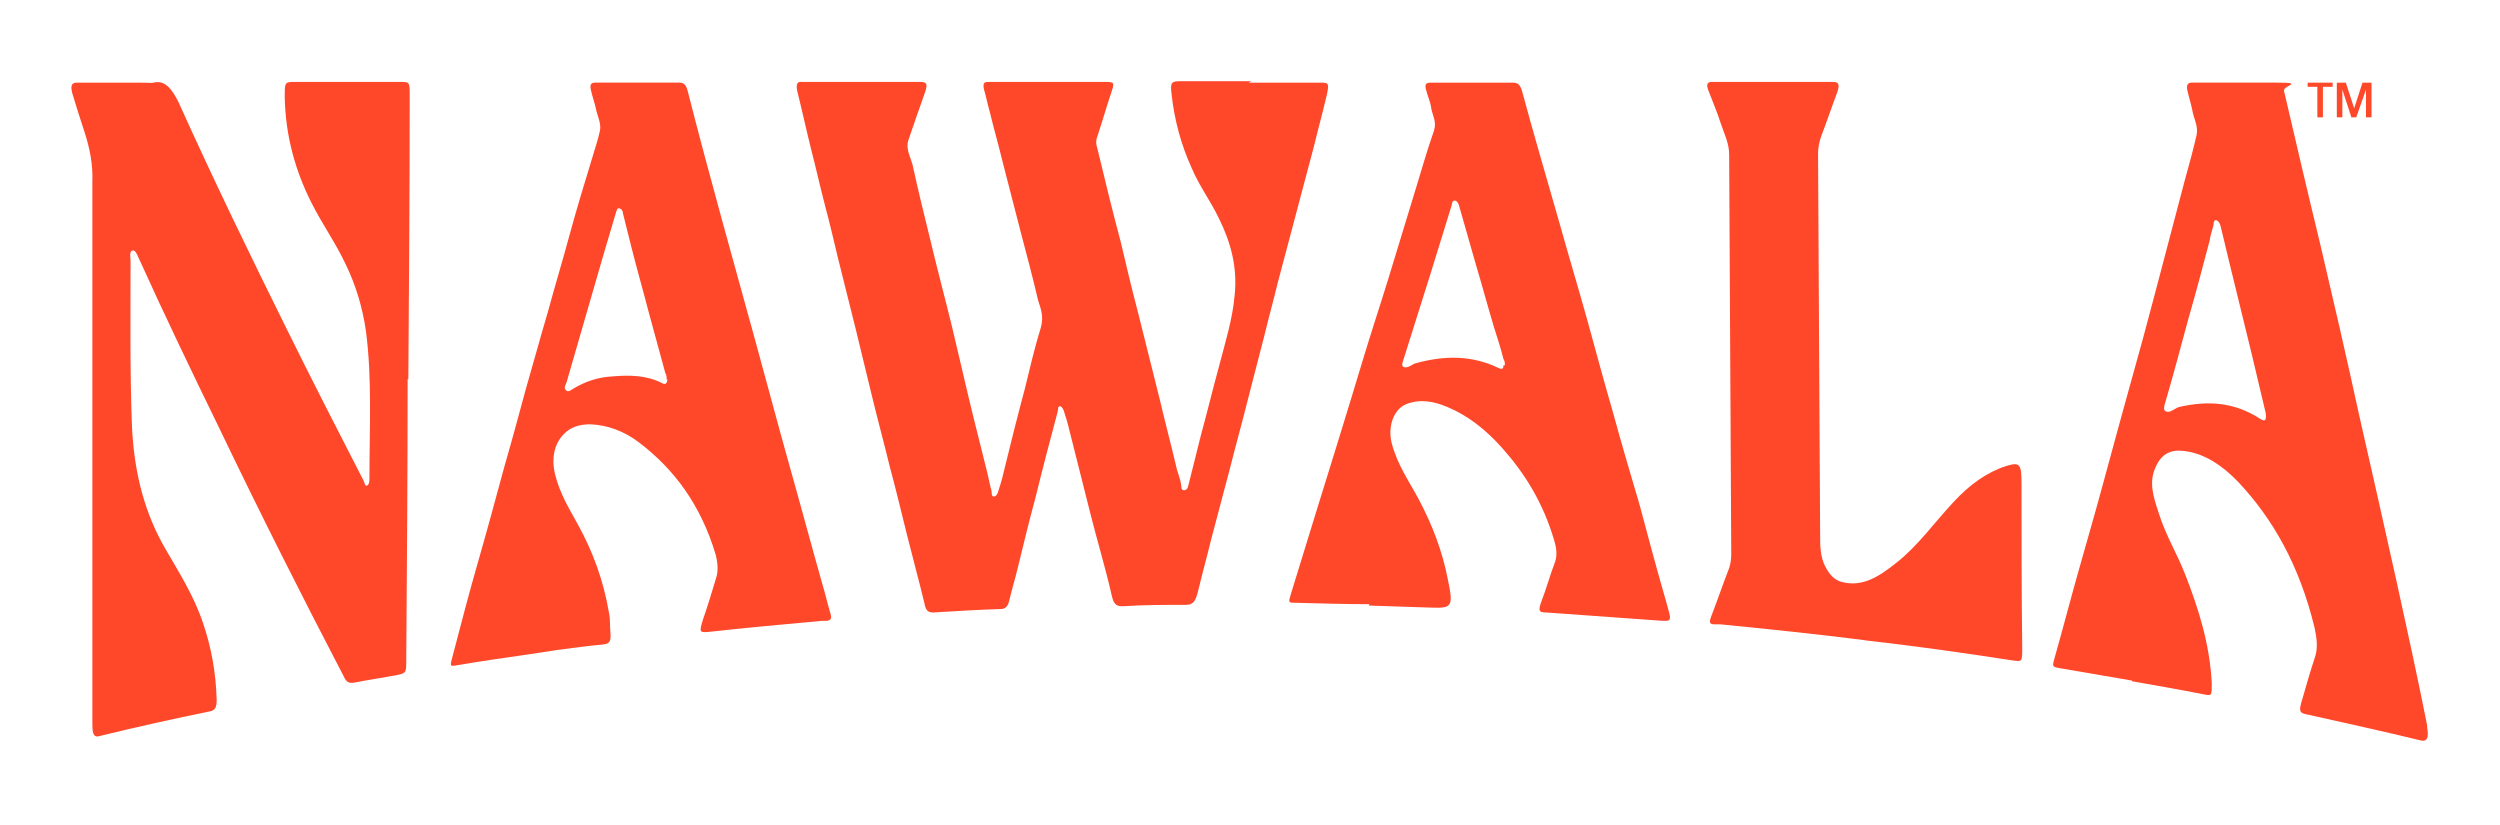
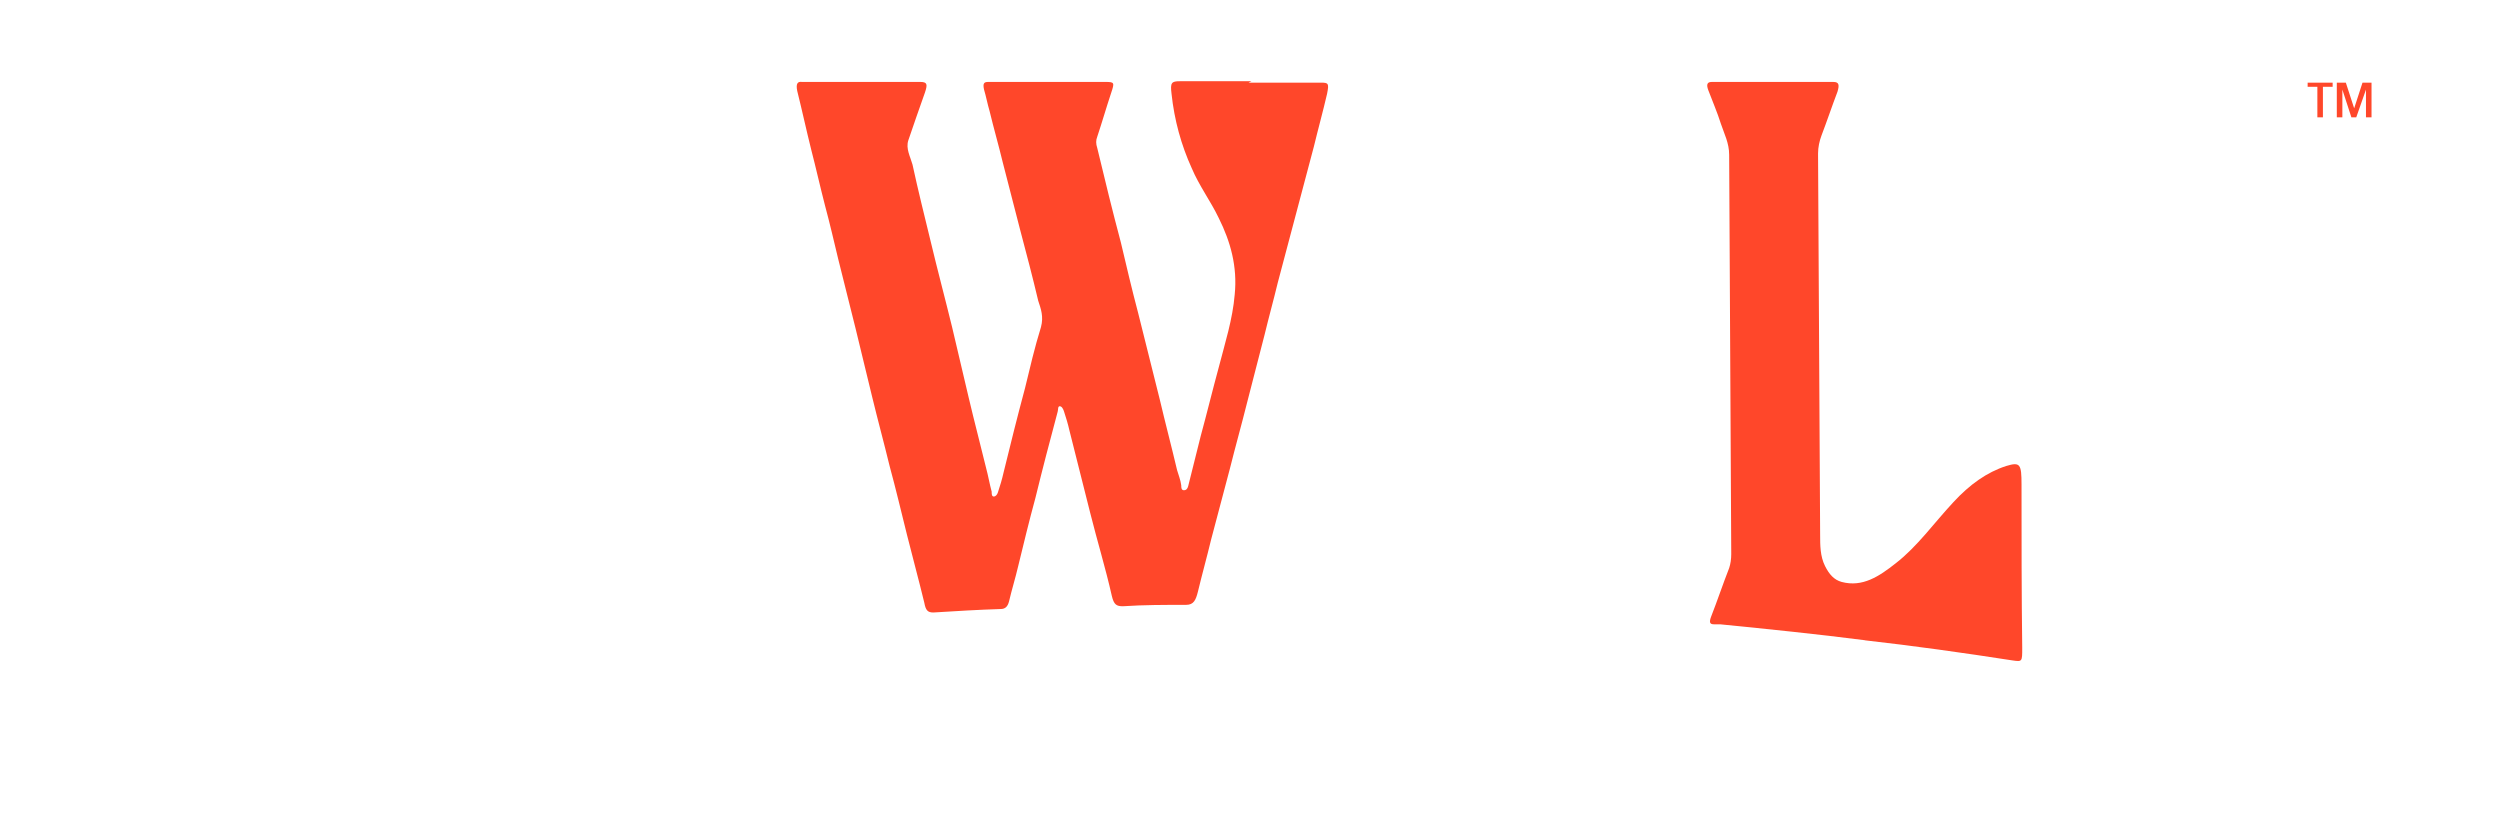
<svg xmlns="http://www.w3.org/2000/svg" viewBox="0 0 360 118.8" version="1.1" id="Layer_1">
  <defs>
    <style>
      .st0 {
        fill: #ff472a;
      }
    </style>
  </defs>
  <g>
    <path d="M179.8,11.9h10.4c1.1,0,1.2.1.9,1.6-.6,2.6-1.3,5.1-1.9,7.6-.9,3.3-1.7,6.5-2.6,9.8-.9,3.3-1.7,6.5-2.6,9.8-.6,2.5-1.3,5-1.9,7.5-.8,3.2-1.7,6.5-2.5,9.7-.8,3.2-1.7,6.4-2.5,9.6-.9,3.4-1.8,6.8-2.7,10.2-.6,2.5-1.3,5-1.9,7.5-.3,1.2-.6,1.9-1.7,1.9-3.1,0-6.1,0-9.1.2-.9,0-1.3-.2-1.6-1.5-.9-4-2.1-7.9-3.1-11.9-1-4-2-7.9-3-11.9-.2-.9-.5-1.9-.8-2.8-.1-.3-.3-.7-.6-.7-.3,0-.2.5-.3.8-1.1,4.1-2.2,8.3-3.2,12.4-.9,3.3-1.7,6.6-2.5,9.9-.4,1.7-.9,3.3-1.3,5-.2.8-.6,1.1-1.2,1.1-3.2.1-6.5.3-9.7.5-.8,0-1.1-.3-1.3-1.4-.8-3.3-1.7-6.6-2.5-9.8s-1.6-6.6-2.5-9.9c-.8-3.3-1.7-6.6-2.5-9.9-.8-3.3-1.6-6.6-2.4-9.9-.8-3.3-1.7-6.7-2.5-10-.6-2.5-1.2-5.1-1.9-7.7-.7-2.7-1.3-5.4-2-8.1-.7-2.8-1.3-5.6-2-8.4-.2-1,0-1.4.7-1.3.2,0,.5,0,.8,0h16.2c1,0,1.1.3.7,1.5-.8,2.3-1.6,4.5-2.4,6.9-.4,1.2.3,2.4.6,3.5.8,3.7,1.7,7.3,2.6,11,1,4.2,2.1,8.3,3.1,12.4.8,3.4,1.6,6.8,2.4,10.2.8,3.4,1.7,6.8,2.5,10.1.3,1.1.5,2.3.8,3.4,0,.3,0,.7.3.7.3,0,.5-.3.6-.6.3-.9.6-1.9.8-2.8,1-4.1,2-8.1,3.1-12.2.7-2.9,1.4-5.9,2.3-8.8.4-1.5,0-2.6-.4-3.8-.8-3.4-1.7-6.8-2.6-10.2-.8-3.2-1.7-6.5-2.5-9.7-.6-2.5-1.3-4.9-1.9-7.4-.3-1-.5-2.1-.8-3.1-.2-.9,0-1.1.6-1.1h16.9c1.3,0,1.3.1.8,1.6-.7,2.1-1.3,4.2-2,6.3-.2.5-.2,1,0,1.6,1.1,4.6,2.2,9.1,3.4,13.6.8,3.4,1.6,6.8,2.5,10.2,1,4.1,2.1,8.3,3.1,12.4.8,3.4,1.7,6.8,2.5,10.2.2.7.5,1.4.6,2.2,0,.3,0,.7.4.7.3,0,.5-.2.6-.6.6-2.4,1.2-4.8,1.8-7.2.9-3.3,1.7-6.6,2.6-9.9.9-3.5,2-6.9,2.3-10.5.4-4-.6-7.6-2.3-11-1.2-2.5-2.8-4.6-3.9-7.2-1.5-3.3-2.5-6.9-2.9-10.7-.2-1.6,0-1.8,1.2-1.8h10.3,0Z" class="st0" />
-     <path d="M58.7,54.6c0,13.5-.1,27-.2,40.4,0,1.9,0,1.9-1.3,2.2-2.1.4-4.2.7-6.2,1.1-.7.1-1.1,0-1.5-.9-6-11.5-12-23.4-18-35.9-3.9-8-7.8-16.1-11.6-24.5-.2-.5-.5-1.1-.9-.9-.4.2-.2,1-.2,1.5,0,7.9-.1,15.8.2,23.7.3,7.1,2,12.9,4.8,17.7,2,3.5,4.1,6.7,5.5,10.9,1.1,3.3,1.8,6.9,1.9,10.9,0,1-.2,1.4-.8,1.6-5.4,1.1-10.8,2.3-16.1,3.6-1,.3-1-.8-1-2,0-23.4,0-46.8,0-70.2,0-2.5,0-5.1,0-7.6.1-2.6-.4-4.9-1.1-7.1-.6-1.8-1.2-3.7-1.8-5.7-.3-1.2,0-1.5.7-1.5,2.8,0,5.7,0,8.5,0s1.7.1,2.5,0c1.6-.4,2.6.8,3.6,2.8,5.1,11.3,10.3,22,15.5,32.5,3.7,7.5,7.5,14.9,11.2,22.1.1.3.2.8.5.6.3-.2.3-.7.3-1.1,0-7.1.4-14.2-.5-21.1-.5-3.5-1.5-6.7-2.9-9.6-1.5-3.2-3.4-5.8-5-9-2.2-4.4-3.7-9.4-3.8-15.2,0-1.9,0-2.1,1.2-2.1h15.5c1.3,0,1.3,0,1.3,2.1,0,13.6-.1,27.1-.2,40.7Z" class="st0" />
-     <path d="M307,98c-3.5-.6-7-1.2-10.5-1.8-1-.2-1-.2-.6-1.6,1.2-4.2,2.3-8.5,3.5-12.7,1-3.6,2.1-7.3,3.1-11,1-3.7,2-7.3,3-11,1-3.7,2.1-7.5,3.1-11.2,1-3.7,2-7.5,3-11.3s2-7.6,3-11.4c.6-2.2,1.2-4.3,1.7-6.5.3-1.3-.4-2.4-.6-3.6-.2-1-.5-1.9-.7-2.8-.2-.8,0-1.2.6-1.2,4.1,0,8.2,0,12.3,0s.8.4,1,1.2c1.7,7.3,3.4,14.6,5.2,22,1.9,8.1,3.8,16.3,5.6,24.6,1.8,7.9,3.6,15.9,5.4,24,1.5,6.8,3,13.7,4.4,20.7,0,0,0,.2,0,.3.3,1.5,0,2.2-1,1.9-5.4-1.3-10.8-2.5-16.2-3.7-1.2-.2-1.3-.5-.8-2.1.6-2.1,1.2-4.2,1.9-6.3.4-1.3.2-2.7-.1-4.1-2.2-9.1-6.1-15.8-11-21-2.3-2.4-4.8-4-7.4-4.4-1.7-.3-3.5-.1-4.5,2.3-1,2.1-.3,4.3.4,6.4,1,3.3,2.7,6,3.9,9.1,1.9,4.9,3.5,9.9,3.8,15.6,0,1.8,0,1.8-1.1,1.6-3.5-.7-7-1.3-10.4-1.9h0c0,0,0,0,0,0ZM326.3,60c0-.5-.1-.8-.2-1.2-.6-2.5-1.2-5.1-1.8-7.6-1.1-4.5-2.2-9-3.3-13.5-.4-1.7-.8-3.3-1.2-5-.1-.5-.3-.9-.7-1-.4,0-.3.6-.4.9-.2.7-.4,1.3-.5,2-1,3.8-2,7.6-3.1,11.4-1.1,4.1-2.2,8.2-3.4,12.3-.2.7,0,1,.5,1s1-.5,1.6-.7c4-.9,7.9-.8,11.8,1.8.4.2.7.3.7-.5h0Z" class="st0" />
-     <path d="M76.3,94.2c-3.5.5-7,1-10.5,1.6-1.1.2-1,.1-.6-1.4,1.2-4.6,2.4-9.2,3.7-13.7s2.5-9,3.7-13.4c1.1-3.8,2.1-7.5,3.1-11.2,1.1-3.8,2.1-7.5,3.2-11.2,1-3.7,2.1-7.3,3.1-11s2.1-7.3,3.2-10.9c.4-1.4.9-2.8,1.2-4.2.2-1.1-.4-2.1-.6-3.2-.2-.9-.5-1.7-.7-2.6-.2-.8,0-1.1.6-1.1,4.1,0,8.1,0,12.2,0,.6,0,.9.4,1.1,1.1,1.6,6.3,3.3,12.6,5,18.8,1.6,5.8,3.2,11.6,4.8,17.4,1.6,5.8,3.1,11.5,4.7,17.2,1.7,6,3.3,12,5,18,.4,1.3.7,2.7,1.1,4,.2.7,0,.9-.5,1-.2,0-.4,0-.7,0-5.5.5-11,1-16.4,1.6-1.3.1-1.3,0-.8-1.7.7-2,1.3-4,1.9-6,.4-1.2.2-2.3,0-3.3-2.2-7.4-6.1-12.5-11.1-16.3-2.1-1.6-4.5-2.5-7-2.6-1.4,0-2.8.3-3.9,1.5-1.3,1.4-1.7,3.4-1.2,5.6.7,2.9,2.1,5.1,3.3,7.3,2.1,3.8,3.7,8,4.5,12.8.2.9.1,1.8.2,2.8.1,1.2-.1,1.6-1,1.7-2.2.2-4.4.5-6.7.8-1.3.2-2.6.4-3.9.6h0s0,0,0,0ZM96,54.7c0-.4,0-.7-.2-1-.8-2.9-1.6-5.9-2.4-8.8-.8-3.1-1.7-6.2-2.5-9.4-.4-1.6-.8-3.2-1.2-4.8,0-.4-.3-.7-.6-.7-.3,0-.3.4-.4.6-2.4,8-4.7,16.2-7.1,24.4-.1.4-.5.8-.1,1.2.3.3.7,0,1-.2,1.8-1.1,3.7-1.7,5.7-1.8,2.4-.2,4.9-.2,7.2,1,.3.2.7.1.7-.6h0Z" class="st0" />
-     <path d="M197.2,87c-3.5,0-7-.1-10.6-.2-1.1,0-1.1,0-.7-1.3,1.2-3.9,2.4-7.8,3.6-11.7,1-3.3,2.1-6.7,3.1-10,1.2-3.9,2.4-7.8,3.6-11.8,1.2-4,2.5-7.9,3.7-11.8,1.2-3.9,2.4-7.9,3.6-11.8,1-3.2,1.9-6.5,3-9.6.4-1.3-.2-2.1-.4-3.2-.1-.9-.5-1.7-.7-2.5-.3-.9-.1-1.2.6-1.2,2.2,0,4.4,0,6.6,0s3.5,0,5.2,0c.7,0,1.1.2,1.4,1.3,1.6,6,3.4,12,5.1,18,1.4,5,2.9,10,4.3,15,1.2,4.4,2.4,8.8,3.7,13.3,1.2,4.4,2.5,8.8,3.8,13.2,1.2,4.5,2.4,9,3.7,13.5.2.7.4,1.4.6,2.2.2.8,0,1-.5,1-.2,0-.3,0-.5,0-5.6-.4-11.1-.8-16.7-1.2-1.2,0-1.2-.3-.7-1.7.7-1.8,1.2-3.7,1.9-5.5.4-1.1.2-2.2-.1-3.2-1.6-5.4-4.2-9.6-7.5-13.3-2.4-2.7-5-4.7-7.9-5.9-1.9-.8-3.9-1.2-5.9-.4-1.8.7-2.7,3.2-2.1,5.6.8,3.1,2.5,5.5,3.9,8.1,1.9,3.6,3.4,7.4,4.2,11.6.8,3.8.6,4.1-2.3,4-3-.1-6-.2-9.1-.3h0c0,0,0,0,0,0ZM216.7,52.6c0-.3,0-.6-.2-.9-.4-1.6-.9-3.1-1.4-4.7-.9-3-1.7-6-2.6-9-.8-2.8-1.6-5.6-2.4-8.4-.1-.4-.4-.8-.7-.7-.3,0-.3.5-.4.8-1,3.2-2,6.5-3,9.7-1.3,4.2-2.7,8.5-4,12.7-.2.6,0,.8.4.8.6,0,1-.5,1.5-.6,4-1.1,8-1.2,11.9.7.4.2.7.2.7-.4h0Z" class="st0" />
    <path d="M268.6,92.2c-7-.9-13.9-1.6-20.9-2.3-.3,0-.6,0-.9,0-.6,0-.7-.3-.4-1.1.9-2.3,1.7-4.7,2.6-7,.2-.6.3-1.3.3-2-.1-19.2-.2-38.3-.3-57.5,0-1.7-.7-3-1.2-4.5-.5-1.6-1.2-3.2-1.8-4.8-.3-.8-.2-1.2.5-1.2,5.8,0,11.7,0,17.5,0,.8,0,.9.4.6,1.4-.8,2.1-1.5,4.2-2.3,6.3-.3.8-.5,1.7-.5,2.6.1,18.3.2,36.6.3,54.9,0,1.5,0,3.1.7,4.5.6,1.2,1.3,2,2.4,2.3,3,.8,5.4-.8,7.8-2.7,3.1-2.4,5.5-5.8,8.3-8.8,2.3-2.5,4.8-4.3,7.6-5.2,2-.6,2.2-.3,2.2,2.7,0,7.8,0,15.7.1,23.5,0,2,0,2-1.4,1.8-7.1-1.1-14.2-2.1-21.3-2.9h0Z" class="st0" />
  </g>
  <path d="M335.9,11.9v.6h-1.4v4.4h-.8v-4.4h-1.4v-.6h3.6,0ZM341.5,16.9h-.8v-4h0l-1.4,4h-.7l-1.3-4h0v4h-.8v-5h1.3l1.2,3.7h0l1.2-3.7h1.3v5h0Z" class="st0" />
</svg>